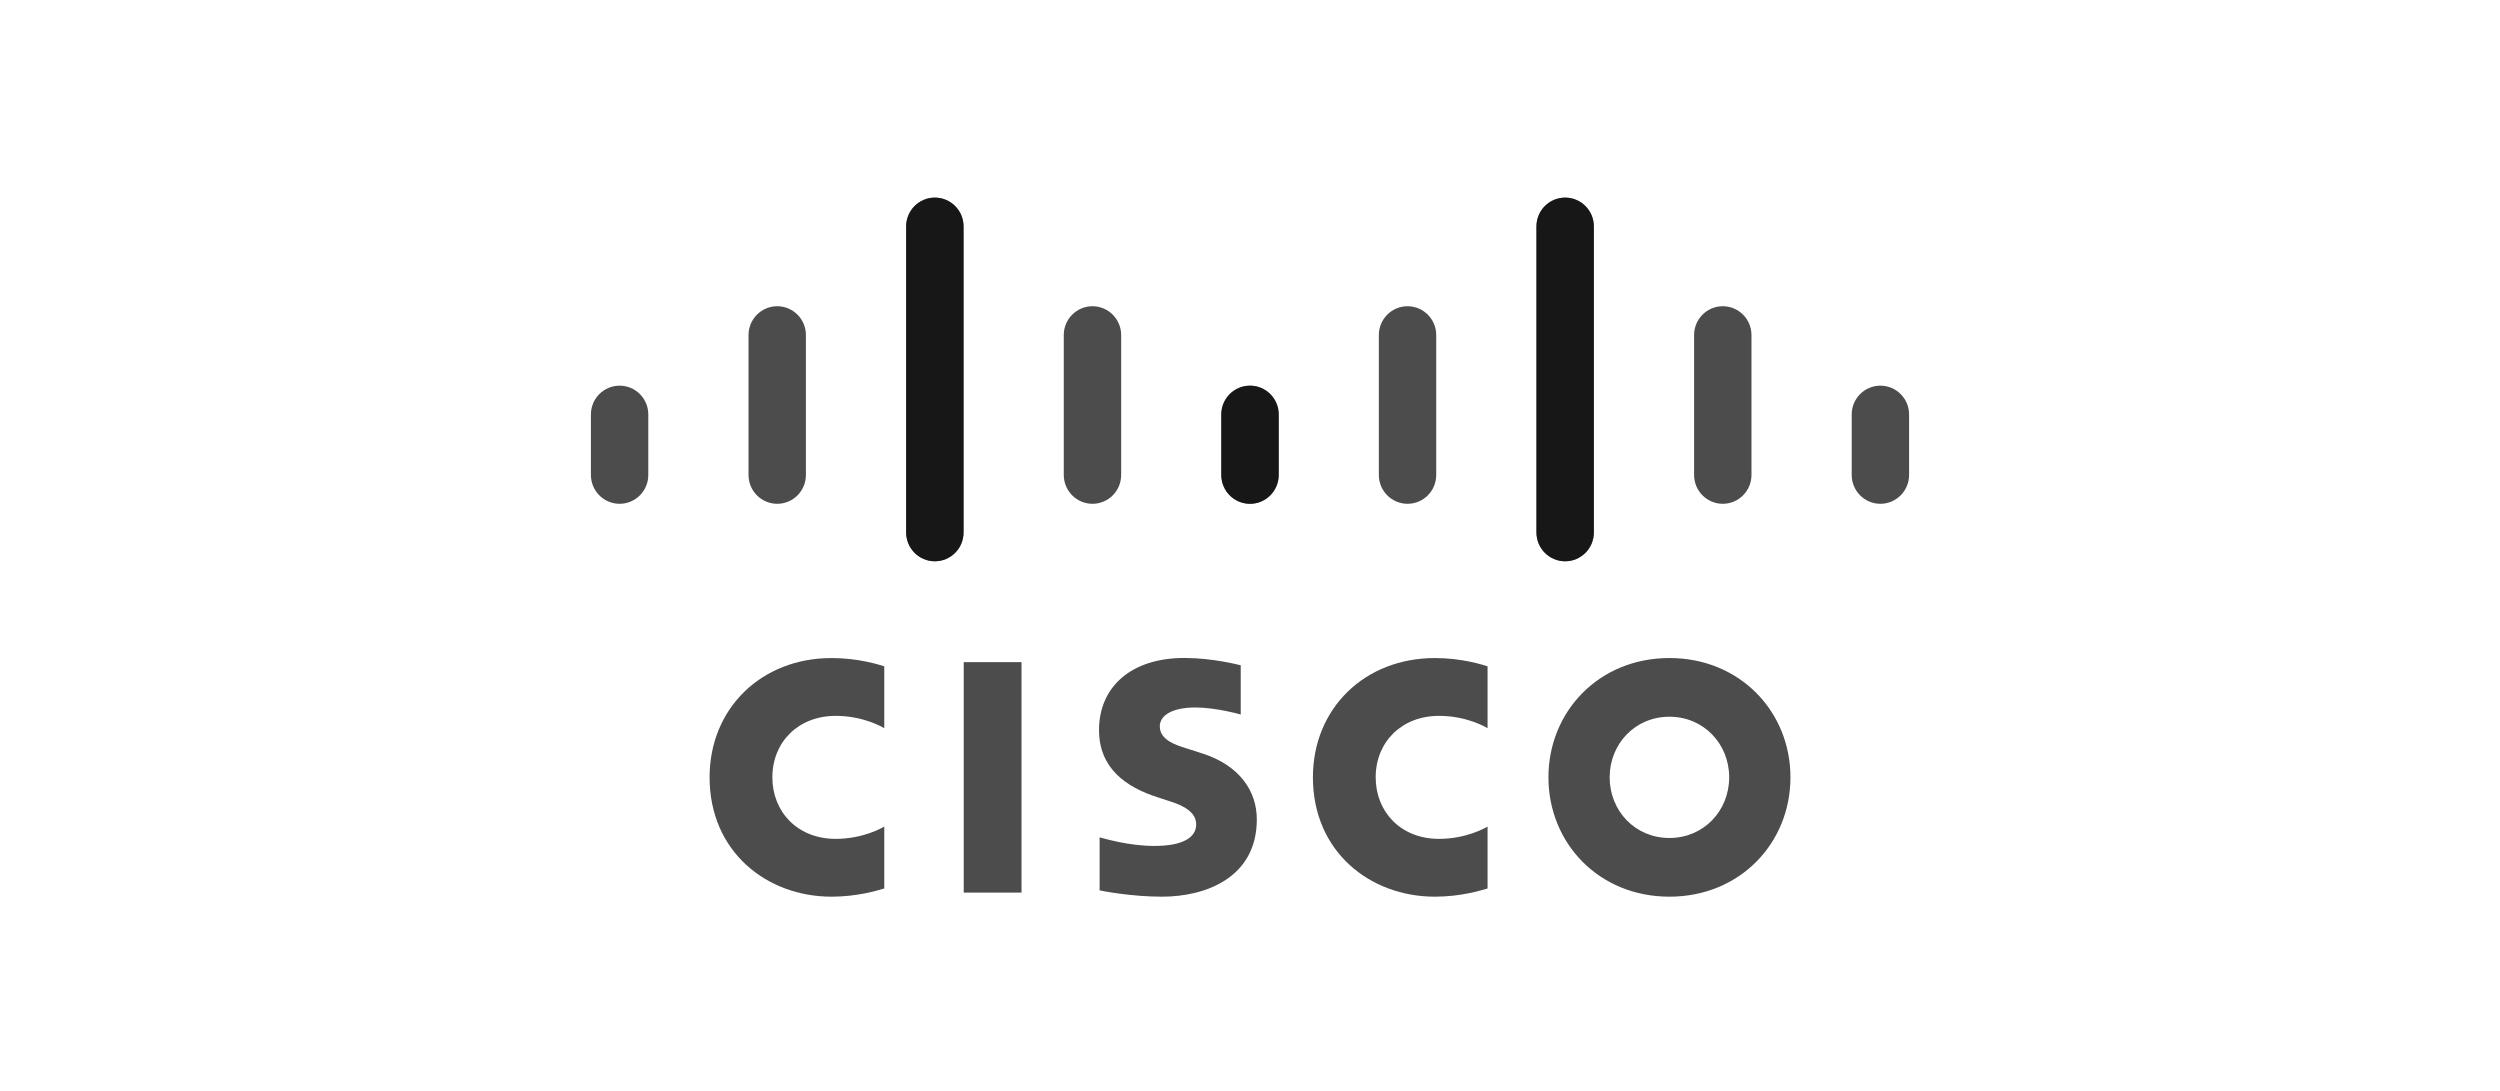
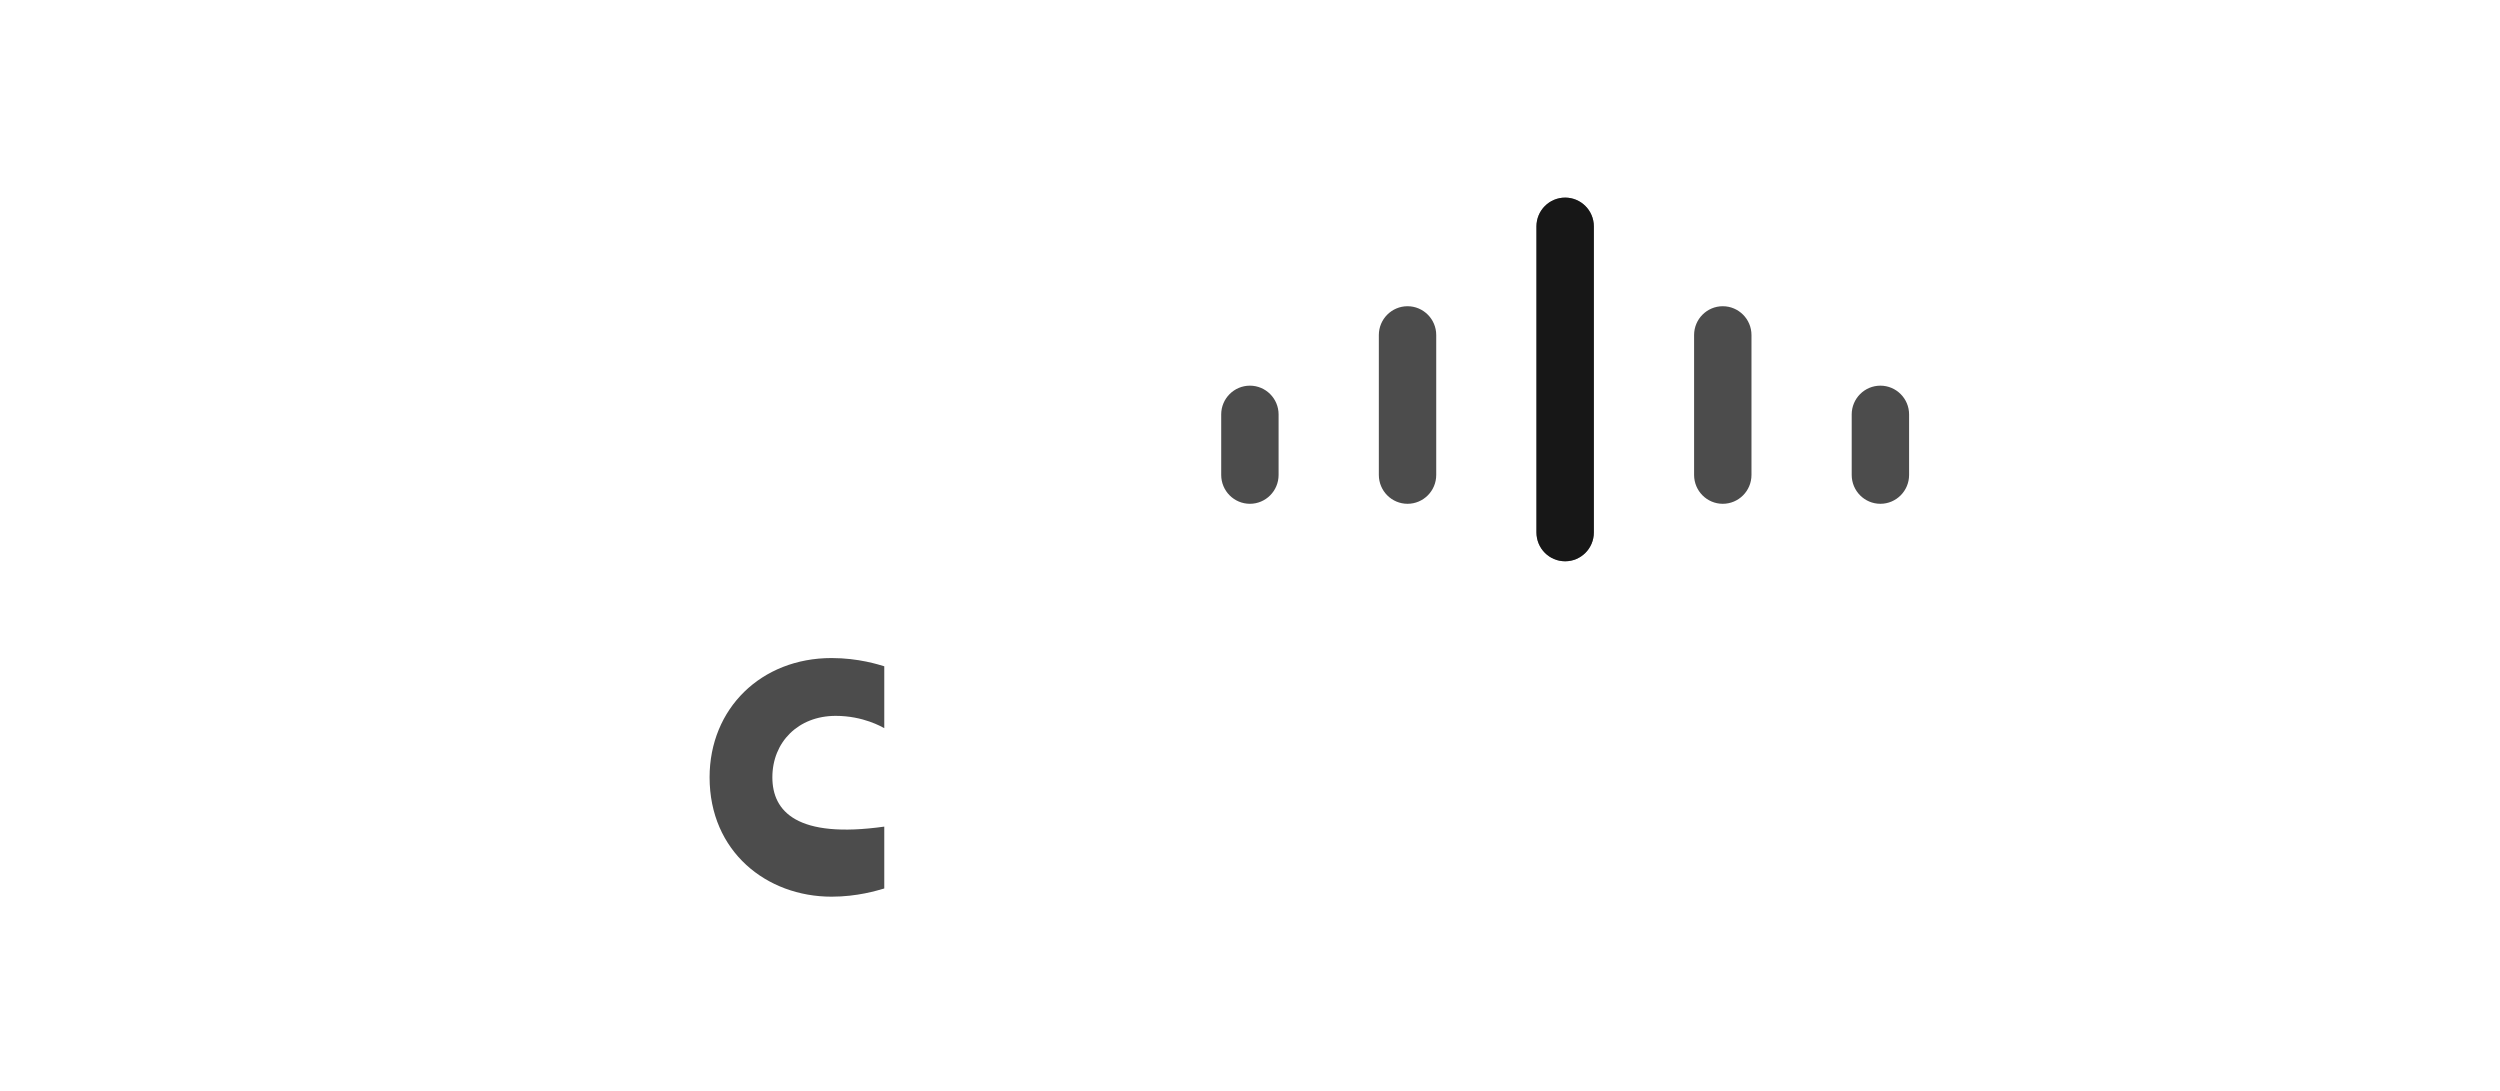
<svg xmlns="http://www.w3.org/2000/svg" width="110" height="48" viewBox="0 0 110 48" fill="none">
  <g clip-path="url(#clip0_471_5614)">
-     <path d="M54.592 29.273C54.516 29.253 53.351 28.95 52.113 28.95C49.769 28.95 48.357 30.224 48.357 32.121C48.357 33.8 49.538 34.637 50.955 35.087C51.112 35.139 51.344 35.212 51.498 35.264C52.129 35.463 52.632 35.76 52.632 36.274C52.632 36.849 52.05 37.221 50.785 37.221C49.673 37.221 48.608 36.901 48.383 36.844V39.177C48.508 39.204 49.775 39.454 51.128 39.454C53.074 39.454 55.3 38.599 55.3 36.051C55.3 34.816 54.549 33.678 52.898 33.15L52.196 32.925C51.778 32.792 51.031 32.577 51.031 31.96C51.031 31.472 51.584 31.129 52.604 31.129C53.483 31.129 54.554 31.426 54.592 31.438V29.273ZM76.084 34.202C76.084 35.678 74.961 36.871 73.454 36.871C71.945 36.871 70.825 35.678 70.825 34.202C70.825 32.73 71.945 31.536 73.454 31.536C74.961 31.536 76.084 32.73 76.084 34.202ZM73.454 28.953C70.354 28.953 68.131 31.306 68.131 34.202C68.131 37.103 70.354 39.454 73.454 39.454C76.553 39.454 78.78 37.103 78.78 34.202C78.78 31.306 76.553 28.953 73.454 28.953ZM44.947 39.274H42.404V29.133H44.947" fill="black" fill-opacity="0.7" />
-     <path d="M38.908 29.317C38.669 29.246 37.785 28.954 36.589 28.954C33.494 28.954 31.222 31.174 31.222 34.203C31.222 37.47 33.73 39.454 36.589 39.454C37.725 39.454 38.592 39.184 38.908 39.093V36.371C38.798 36.432 37.967 36.91 36.771 36.91C35.077 36.91 33.984 35.71 33.984 34.203C33.984 32.65 35.124 31.498 36.771 31.498C37.987 31.498 38.805 31.985 38.908 32.039" fill="black" fill-opacity="0.7" />
-     <path d="M65.453 29.317C65.214 29.246 64.331 28.954 63.135 28.954C60.039 28.954 57.768 31.174 57.768 34.203C57.768 37.47 60.276 39.454 63.135 39.454C64.27 39.454 65.137 39.184 65.453 39.093V36.371C65.344 36.432 64.513 36.91 63.317 36.91C61.622 36.91 60.53 35.71 60.53 34.203C60.53 32.65 61.67 31.498 63.317 31.498C64.533 31.498 65.351 31.985 65.453 32.039" fill="black" fill-opacity="0.7" />
-     <path d="M42.396 9.961C42.396 9.262 41.829 8.695 41.133 8.695C40.438 8.695 39.871 9.262 39.871 9.961V23.427C39.871 24.13 40.438 24.696 41.133 24.696C41.829 24.696 42.396 24.13 42.396 23.427V9.961ZM35.46 14.741C35.46 14.042 34.893 13.474 34.198 13.474C33.502 13.474 32.935 14.042 32.935 14.741V20.897C32.935 21.6 33.502 22.167 34.198 22.167C34.893 22.167 35.46 21.6 35.46 20.897V14.741ZM28.525 18.235C28.525 17.536 27.958 16.969 27.263 16.969C26.568 16.969 26 17.536 26 18.235V20.897C26 21.6 26.568 22.167 27.263 22.167C27.958 22.167 28.525 21.6 28.525 20.897" fill="black" fill-opacity="0.7" />
-     <path d="M39.871 9.961C39.871 9.262 40.438 8.695 41.133 8.695C41.829 8.695 42.396 9.262 42.396 9.961V23.427C42.396 24.13 41.829 24.696 41.133 24.696C40.438 24.696 39.871 24.13 39.871 23.427V9.961ZM46.806 14.741C46.806 14.042 47.373 13.474 48.069 13.474C48.764 13.474 49.331 14.042 49.331 14.741V20.897C49.331 21.6 48.764 22.167 48.069 22.167C47.373 22.167 46.806 21.6 46.806 20.897V14.741ZM53.742 18.235C53.742 17.536 54.309 16.969 55.004 16.969C55.699 16.969 56.267 17.536 56.267 18.235V20.897C56.267 21.6 55.699 22.167 55.004 22.167C54.309 22.167 53.742 21.6 53.742 20.897" fill="black" fill-opacity="0.7" />
+     <path d="M38.908 29.317C38.669 29.246 37.785 28.954 36.589 28.954C33.494 28.954 31.222 31.174 31.222 34.203C31.222 37.47 33.73 39.454 36.589 39.454C37.725 39.454 38.592 39.184 38.908 39.093V36.371C35.077 36.91 33.984 35.71 33.984 34.203C33.984 32.65 35.124 31.498 36.771 31.498C37.987 31.498 38.805 31.985 38.908 32.039" fill="black" fill-opacity="0.7" />
    <path d="M67.604 9.961C67.604 9.262 68.171 8.695 68.867 8.695C69.562 8.695 70.129 9.262 70.129 9.961V23.427C70.129 24.13 69.562 24.696 68.867 24.696C68.171 24.696 67.604 24.13 67.604 23.427V9.961ZM74.54 14.741C74.54 14.042 75.107 13.474 75.802 13.474C76.498 13.474 77.065 14.042 77.065 14.741V20.897C77.065 21.6 76.498 22.167 75.802 22.167C75.107 22.167 74.54 21.6 74.54 20.897V14.741ZM81.475 18.235C81.475 17.536 82.042 16.969 82.737 16.969C83.432 16.969 84 17.536 84 18.235V20.897C84 21.6 83.432 22.167 82.737 22.167C82.042 22.167 81.475 21.6 81.475 20.897" fill="black" fill-opacity="0.7" />
    <path d="M70.129 9.961C70.129 9.262 69.562 8.695 68.867 8.695C68.171 8.695 67.604 9.262 67.604 9.961V23.427C67.604 24.13 68.171 24.696 68.867 24.696C69.562 24.696 70.129 24.13 70.129 23.427V9.961ZM63.194 14.741C63.194 14.042 62.627 13.474 61.931 13.474C61.236 13.474 60.669 14.042 60.669 14.741V20.897C60.669 21.6 61.236 22.167 61.931 22.167C62.627 22.167 63.194 21.6 63.194 20.897V14.741ZM56.258 18.235C56.258 17.536 55.691 16.969 54.996 16.969C54.301 16.969 53.733 17.536 53.733 18.235V20.897C53.733 21.6 54.301 22.167 54.996 22.167C55.691 22.167 56.258 21.6 56.258 20.897" fill="black" fill-opacity="0.7" />
  </g>
  <defs>
    <clipPath id="clip0_471_5614">
      <rect width="58" height="31.071" fill="white" transform="translate(26 8.464)" />
    </clipPath>
  </defs>
</svg>